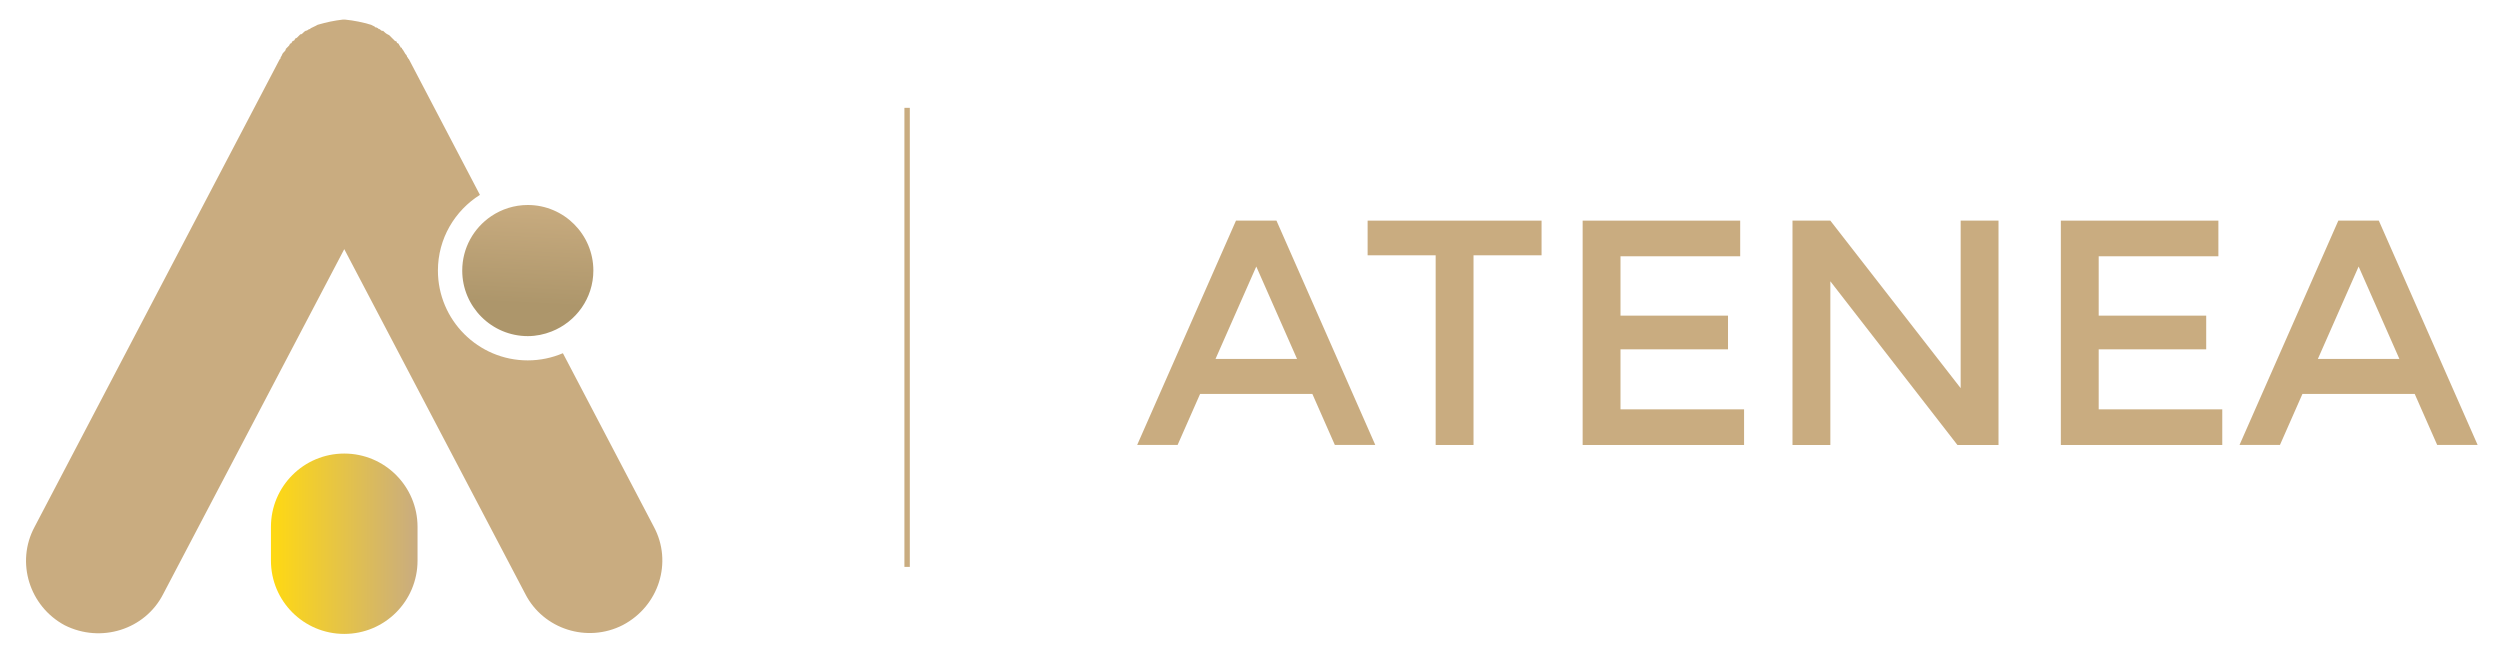
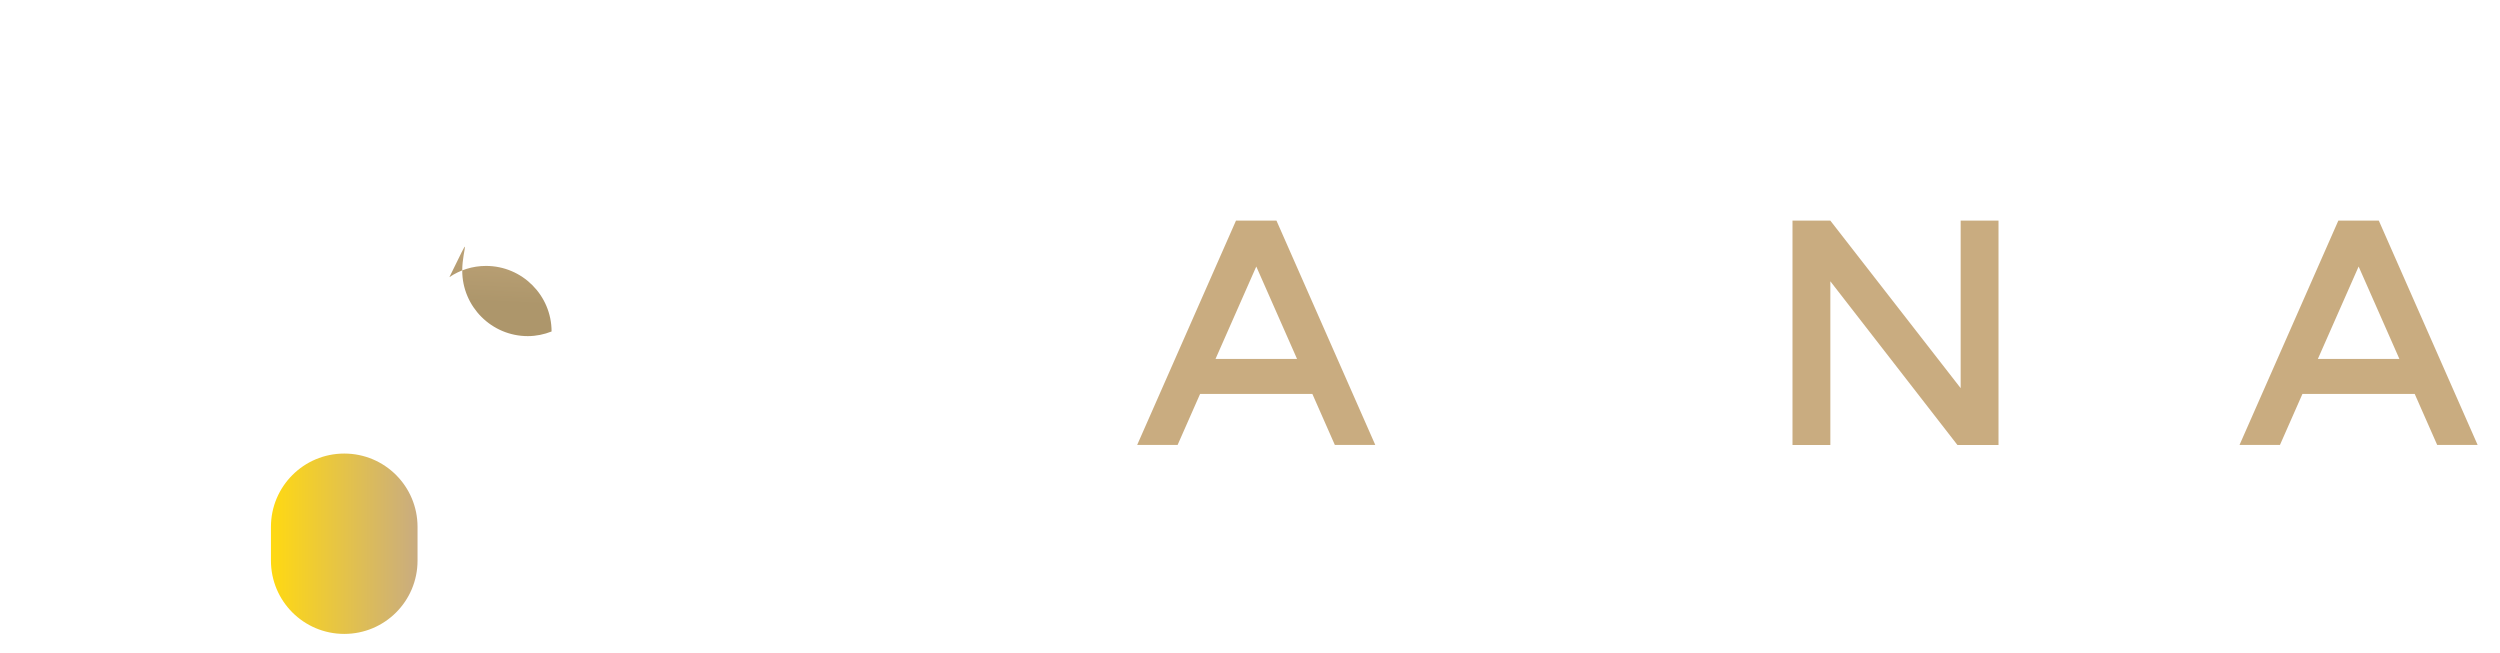
<svg xmlns="http://www.w3.org/2000/svg" version="1.1" id="Capa_1" x="0px" y="0px" viewBox="0 0 463.67 121.16" style="enable-background:new 0 0 463.67 121.16;" xml:space="preserve">
  <style type="text/css">
	.st0{fill:#C9AC80;}
	.st1{fill:url(#SVGID_1_);}
	.st2{fill:url(#SVGID_2_);}
	.st3{fill:#C9AC80;stroke:#C9AC80;stroke-miterlimit:10;}
</style>
  <g>
-     <path class="st0" d="M12.01,115.97c6.72,3.37,14.88,0.8,18.24-5.76l33.6-64l33.58,63.96c3.36,6.56,11.52,9.12,18.08,5.76   c6.71-3.52,9.28-11.68,5.75-18.24L104.4,65.51c-2,0.85-4.2,1.33-6.52,1.33c-9.19,0-16.66-7.47-16.66-16.66   c0-5.92,3.12-11.09,7.79-14.04L75.83,10.97l-0.16-0.16v-0.16h-0.16c0-0.32-0.16-0.48-0.32-0.64c-0.15-0.32-0.32-0.48-0.48-0.8   l-0.16-0.16V8.9l-0.32-0.16V8.58l-0.15-0.16L73.92,8.1l-0.32-0.16V7.79l-0.15-0.16h-0.16l-1.11-1.11l-0.32-0.16   c-0.32-0.16-0.64-0.48-0.8-0.64h-0.16c-0.16,0-0.32-0.16-0.48-0.32h-0.16l-0.16-0.16l-0.32-0.16h-0.15l-0.16-0.16l-0.64-0.32   c-1.6-0.48-3.2-0.8-4.8-0.96h-0.48c-1.44,0.16-3.04,0.48-4.64,0.96l-0.31,0.17l-0.97,0.47l-0.16,0.16h-0.16   c-0.15,0.16-0.48,0.32-0.64,0.32c-0.32,0.16-0.48,0.48-0.8,0.64h-0.16l-0.64,0.64l-0.32,0.16l-0.16,0.32l-0.32,0.16l-0.16,0.16   v0.16l-0.32,0.16l-0.16,0.32l-0.64,0.65v0.16c-0.16,0.32-0.48,0.48-0.64,0.8c0,0.16-0.16,0.32-0.32,0.64v0.16l-0.16,0.16   L6.41,97.73C2.89,104.29,5.45,112.45,12.01,115.97z" />
    <linearGradient id="SVGID_1_" gradientUnits="userSpaceOnUse" x1="77.447" y1="100.846" x2="50.252" y2="100.846">
      <stop offset="0" style="stop-color:#C9AC80" />
      <stop offset="1" style="stop-color:#FFD912" />
    </linearGradient>
    <path class="st1" d="M50.25,97.72v6.25c0,7.52,6.08,13.6,13.6,13.6s13.59-6.08,13.59-13.6v-6.25c0-7.52-6.08-13.6-13.59-13.6   S50.25,90.21,50.25,97.72z" />
    <linearGradient id="SVGID_2_" gradientUnits="userSpaceOnUse" x1="98.508" y1="37.487" x2="97.582" y2="56.417">
      <stop offset="0" style="stop-color:#C9AC80" />
      <stop offset="1" style="stop-color:#AD966B" />
    </linearGradient>
-     <path class="st2" d="M85.73,50.18c0,6.7,5.45,12.16,12.16,12.16c1.56,0,3.04-0.32,4.41-0.86c4.52-1.77,7.75-6.16,7.75-11.3   c0-6.7-5.45-12.16-12.16-12.16c-2.51,0-4.85,0.77-6.79,2.08C87.86,42.29,85.73,45.99,85.73,50.18z" />
+     <path class="st2" d="M85.73,50.18c0,6.7,5.45,12.16,12.16,12.16c1.56,0,3.04-0.32,4.41-0.86c0-6.7-5.45-12.16-12.16-12.16c-2.51,0-4.85,0.77-6.79,2.08C87.86,42.29,85.73,45.99,85.73,50.18z" />
    <g>
-       <line class="st3" x1="168.24" y1="20" x2="168.24" y2="105.14" />
-     </g>
+       </g>
    <g>
      <g>
        <path class="st0" d="M222.58,73.06l-4.17,9.46h-7.5l18.33-41.61h7.5l18.33,41.61h-7.5l-4.17-9.46H222.58z M240.56,66.57     L233,49.43l-7.56,17.14H240.56z" />
-         <path class="st0" d="M273.29,47.35v35.18h-7.02V47.35h-12.62v-6.43h32.26v6.43H273.29z" />
-         <path class="st0" d="M322.75,40.92v6.61h-22.2v11.01h19.94v6.25h-19.94v11.13h22.92v6.61h-29.94V40.92H322.75z" />
        <path class="st0" d="M363.64,40.92h7.02v41.61h-7.62l-23.57-30.36v30.36h-7.02V40.92h7.02l24.17,31.07V40.92z" />
-         <path class="st0" d="M411.44,40.92v6.61h-22.2v11.01h19.94v6.25h-19.94v11.13h22.92v6.61h-29.94V40.92H411.44z" />
        <path class="st0" d="M427.03,73.06l-4.17,9.46h-7.5l18.33-41.61h7.5l18.33,41.61h-7.5l-4.17-9.46H427.03z M445.01,66.57     l-7.56-17.14l-7.56,17.14H445.01z" />
      </g>
    </g>
  </g>
  <g>
</g>
  <g>
</g>
  <g>
</g>
  <g>
</g>
  <g>
</g>
  <g>
</g>
  <g>
</g>
  <g>
</g>
  <g>
</g>
  <g>
</g>
  <g>
</g>
  <g>
</g>
  <g>
</g>
  <g>
</g>
  <g>
</g>
</svg>